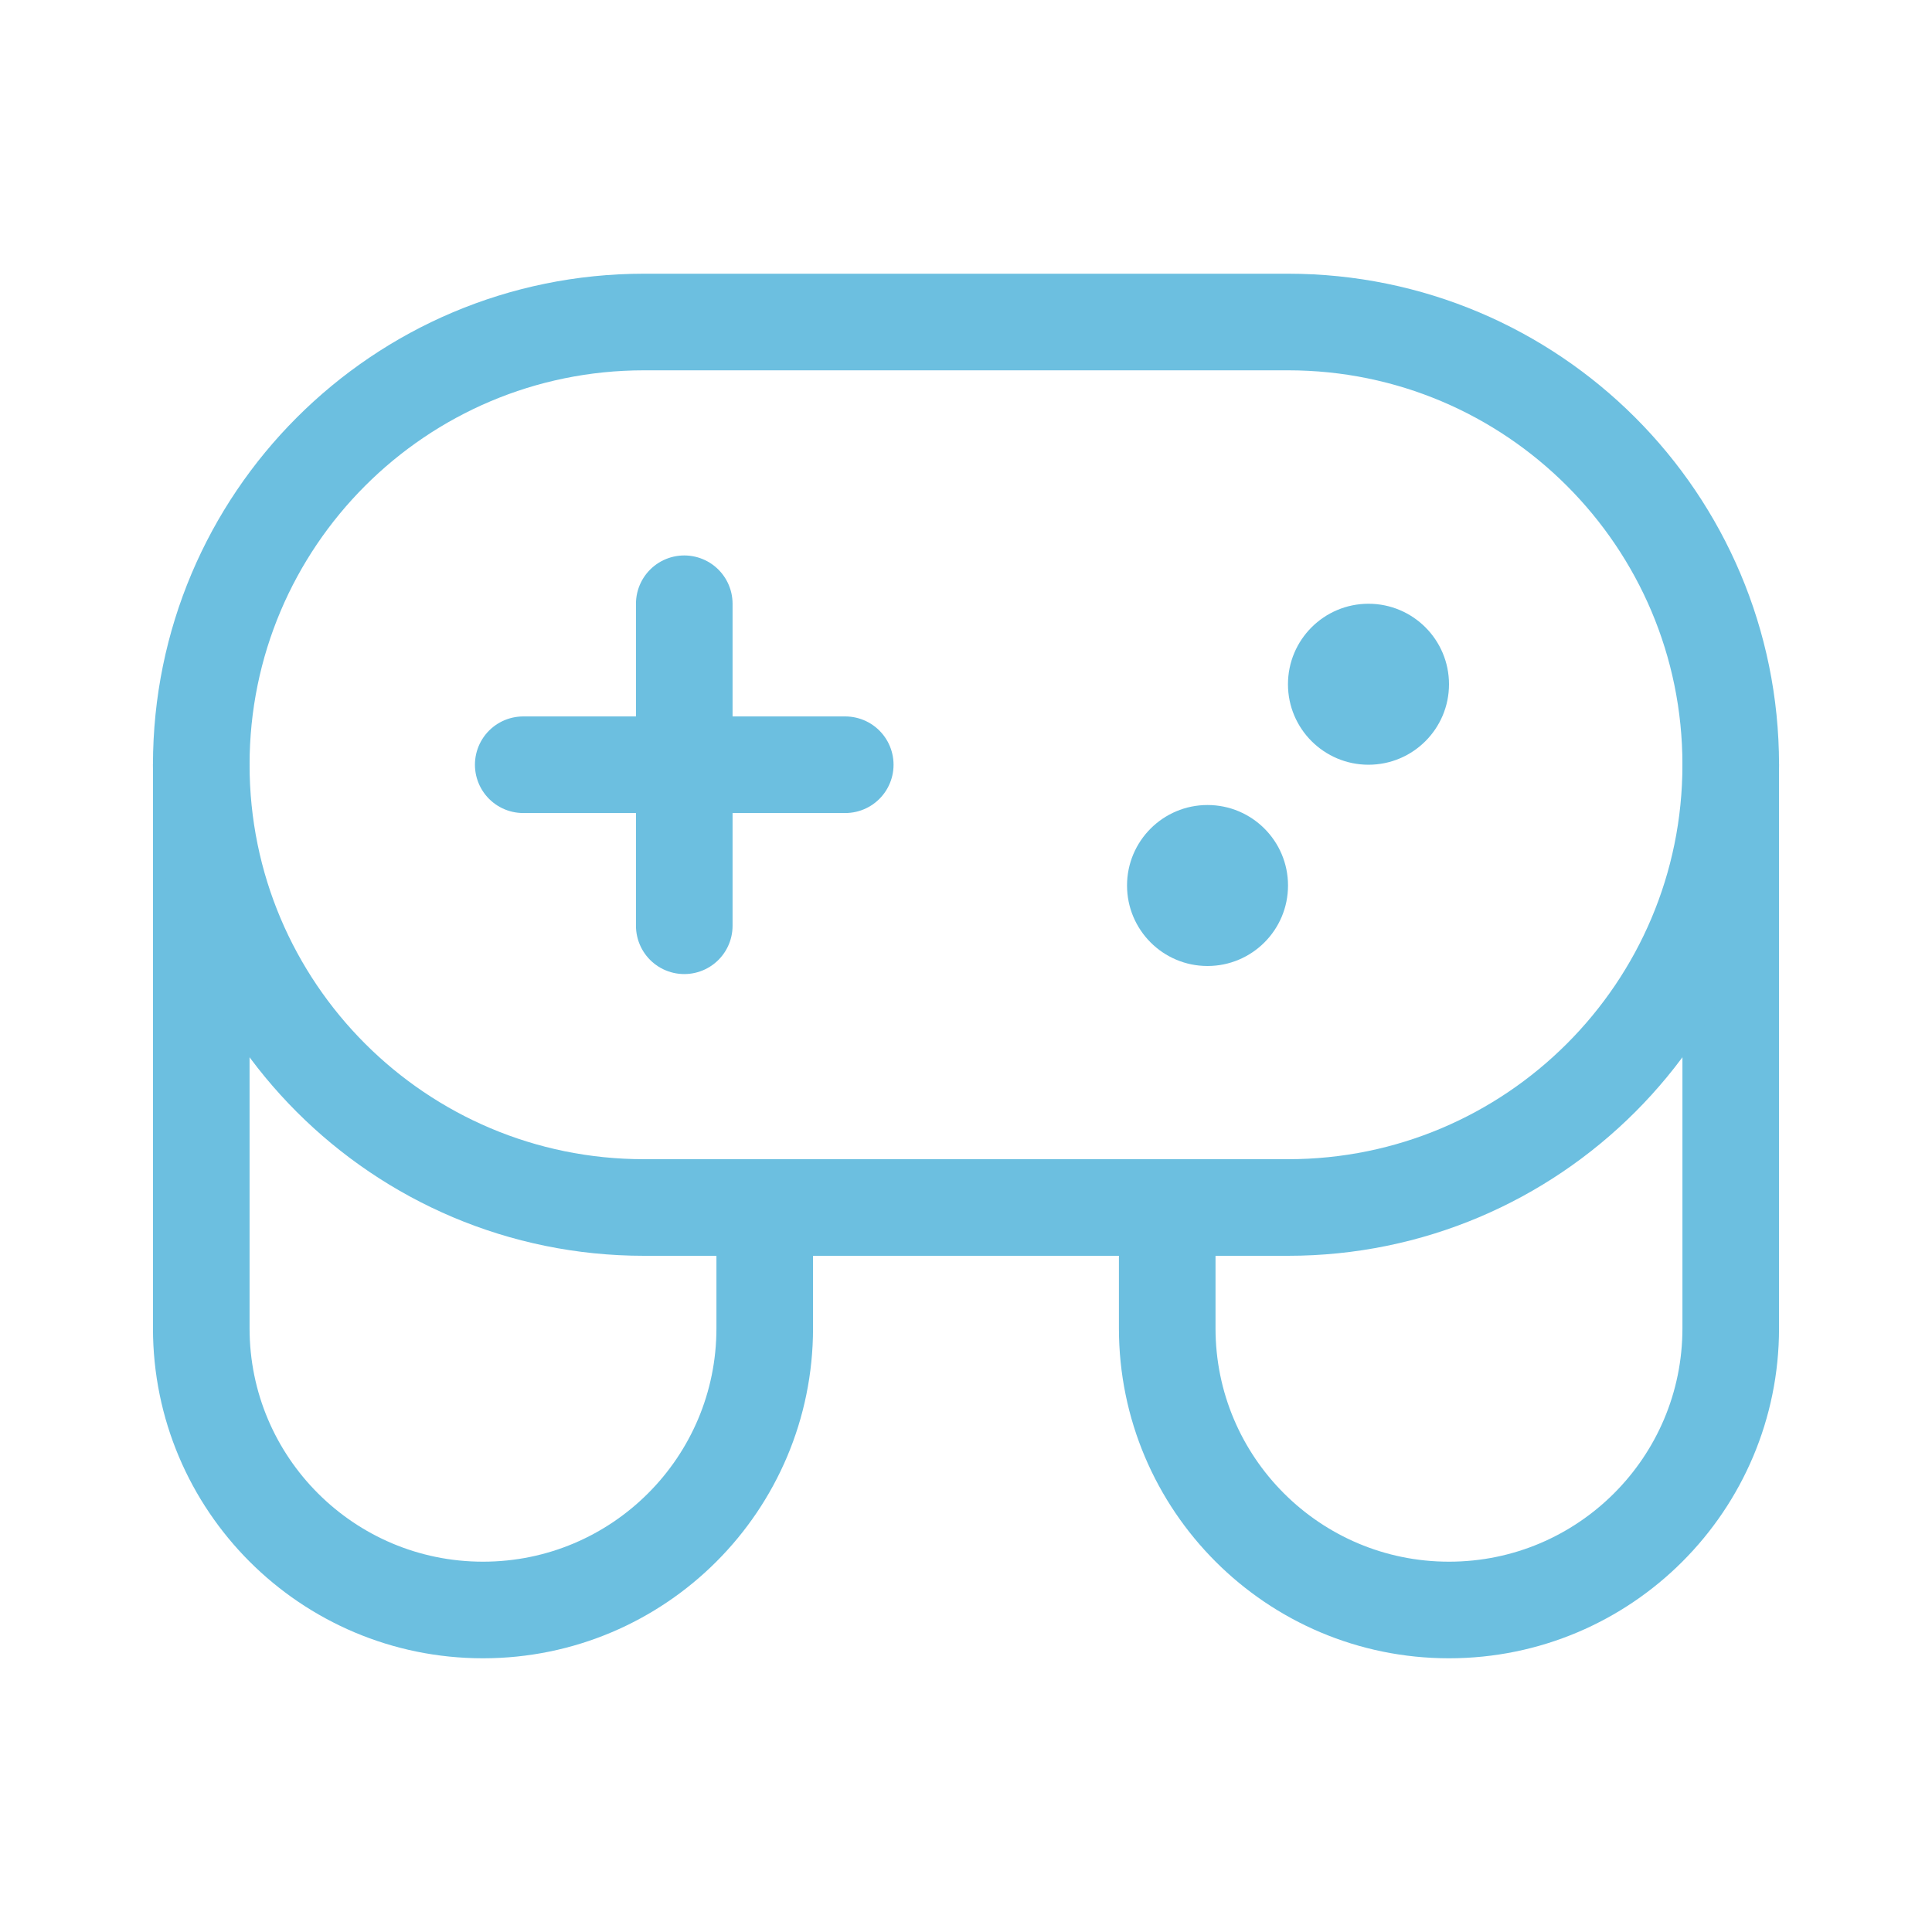
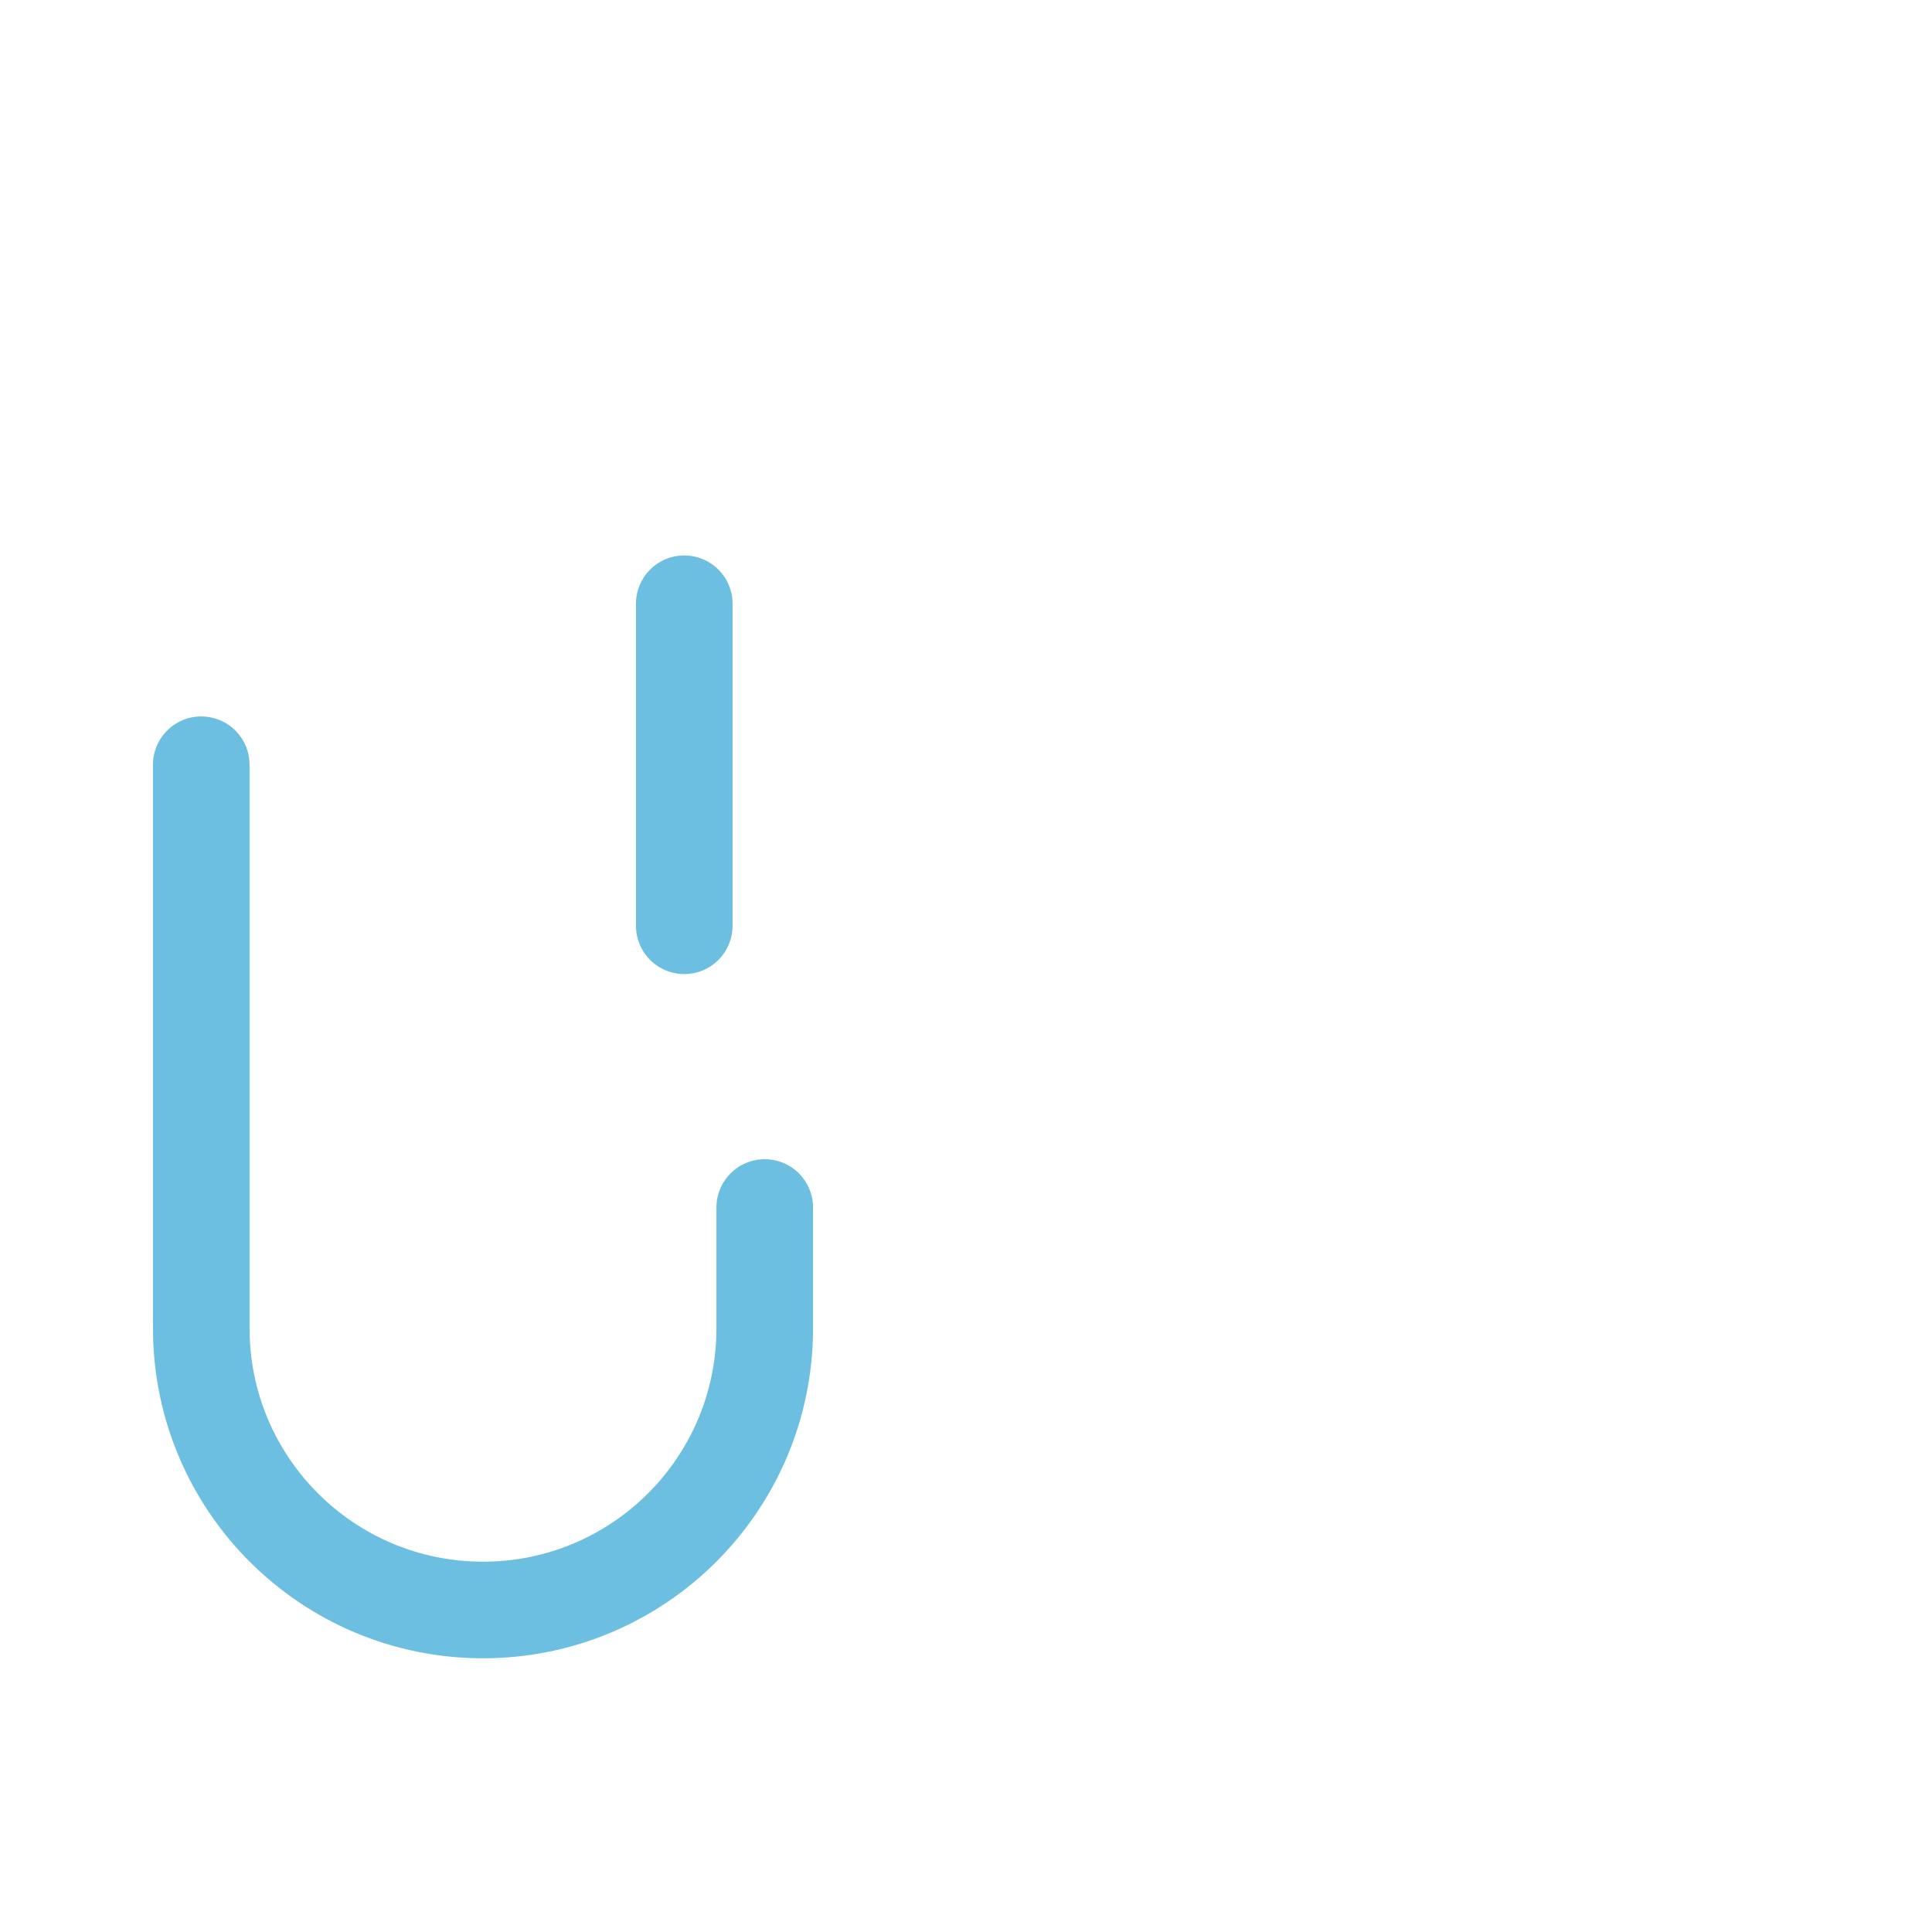
<svg xmlns="http://www.w3.org/2000/svg" width="40" height="40" viewBox="0 0 40 40" fill="none">
  <path d="M15.833 25V27.5C15.833 30.722 13.222 33.333 10 33.333C6.778 33.333 4.167 30.722 4.167 27.5V15.833" stroke="#6CBFE0" stroke-width="2" stroke-linecap="round" stroke-linejoin="round" />
-   <path d="M24.166 25V27.5C24.166 30.722 26.778 33.333 30 33.333C33.221 33.333 35.833 30.722 35.833 27.5V15.833" stroke="#6CBFE0" stroke-width="2" stroke-linecap="round" stroke-linejoin="round" />
-   <path d="M26.667 6.667H13.333C8.271 6.667 4.167 10.771 4.167 15.833C4.167 20.896 8.271 25 13.333 25H26.667C31.729 25 35.833 20.896 35.833 15.833C35.833 10.771 31.729 6.667 26.667 6.667Z" stroke="#6CBFE0" stroke-width="2" />
-   <path d="M17.5 15.833H10.833" stroke="#6CBFE0" stroke-width="2" stroke-linecap="round" stroke-linejoin="round" />
  <path d="M14.167 12.5V19.167" stroke="#6CBFE0" stroke-width="2" stroke-linecap="round" stroke-linejoin="round" />
-   <path d="M30 14.167C30 13.246 29.254 12.5 28.333 12.5C27.413 12.5 26.666 13.246 26.666 14.167C26.666 15.087 27.413 15.833 28.333 15.833C29.254 15.833 30 15.087 30 14.167Z" fill="#6CBFE0" />
-   <path d="M26.667 18.333C26.667 17.413 25.921 16.667 25 16.667C24.08 16.667 23.334 17.413 23.334 18.333C23.334 19.254 24.08 20 25 20C25.921 20 26.667 19.254 26.667 18.333Z" fill="#6CBFE0" />
</svg>